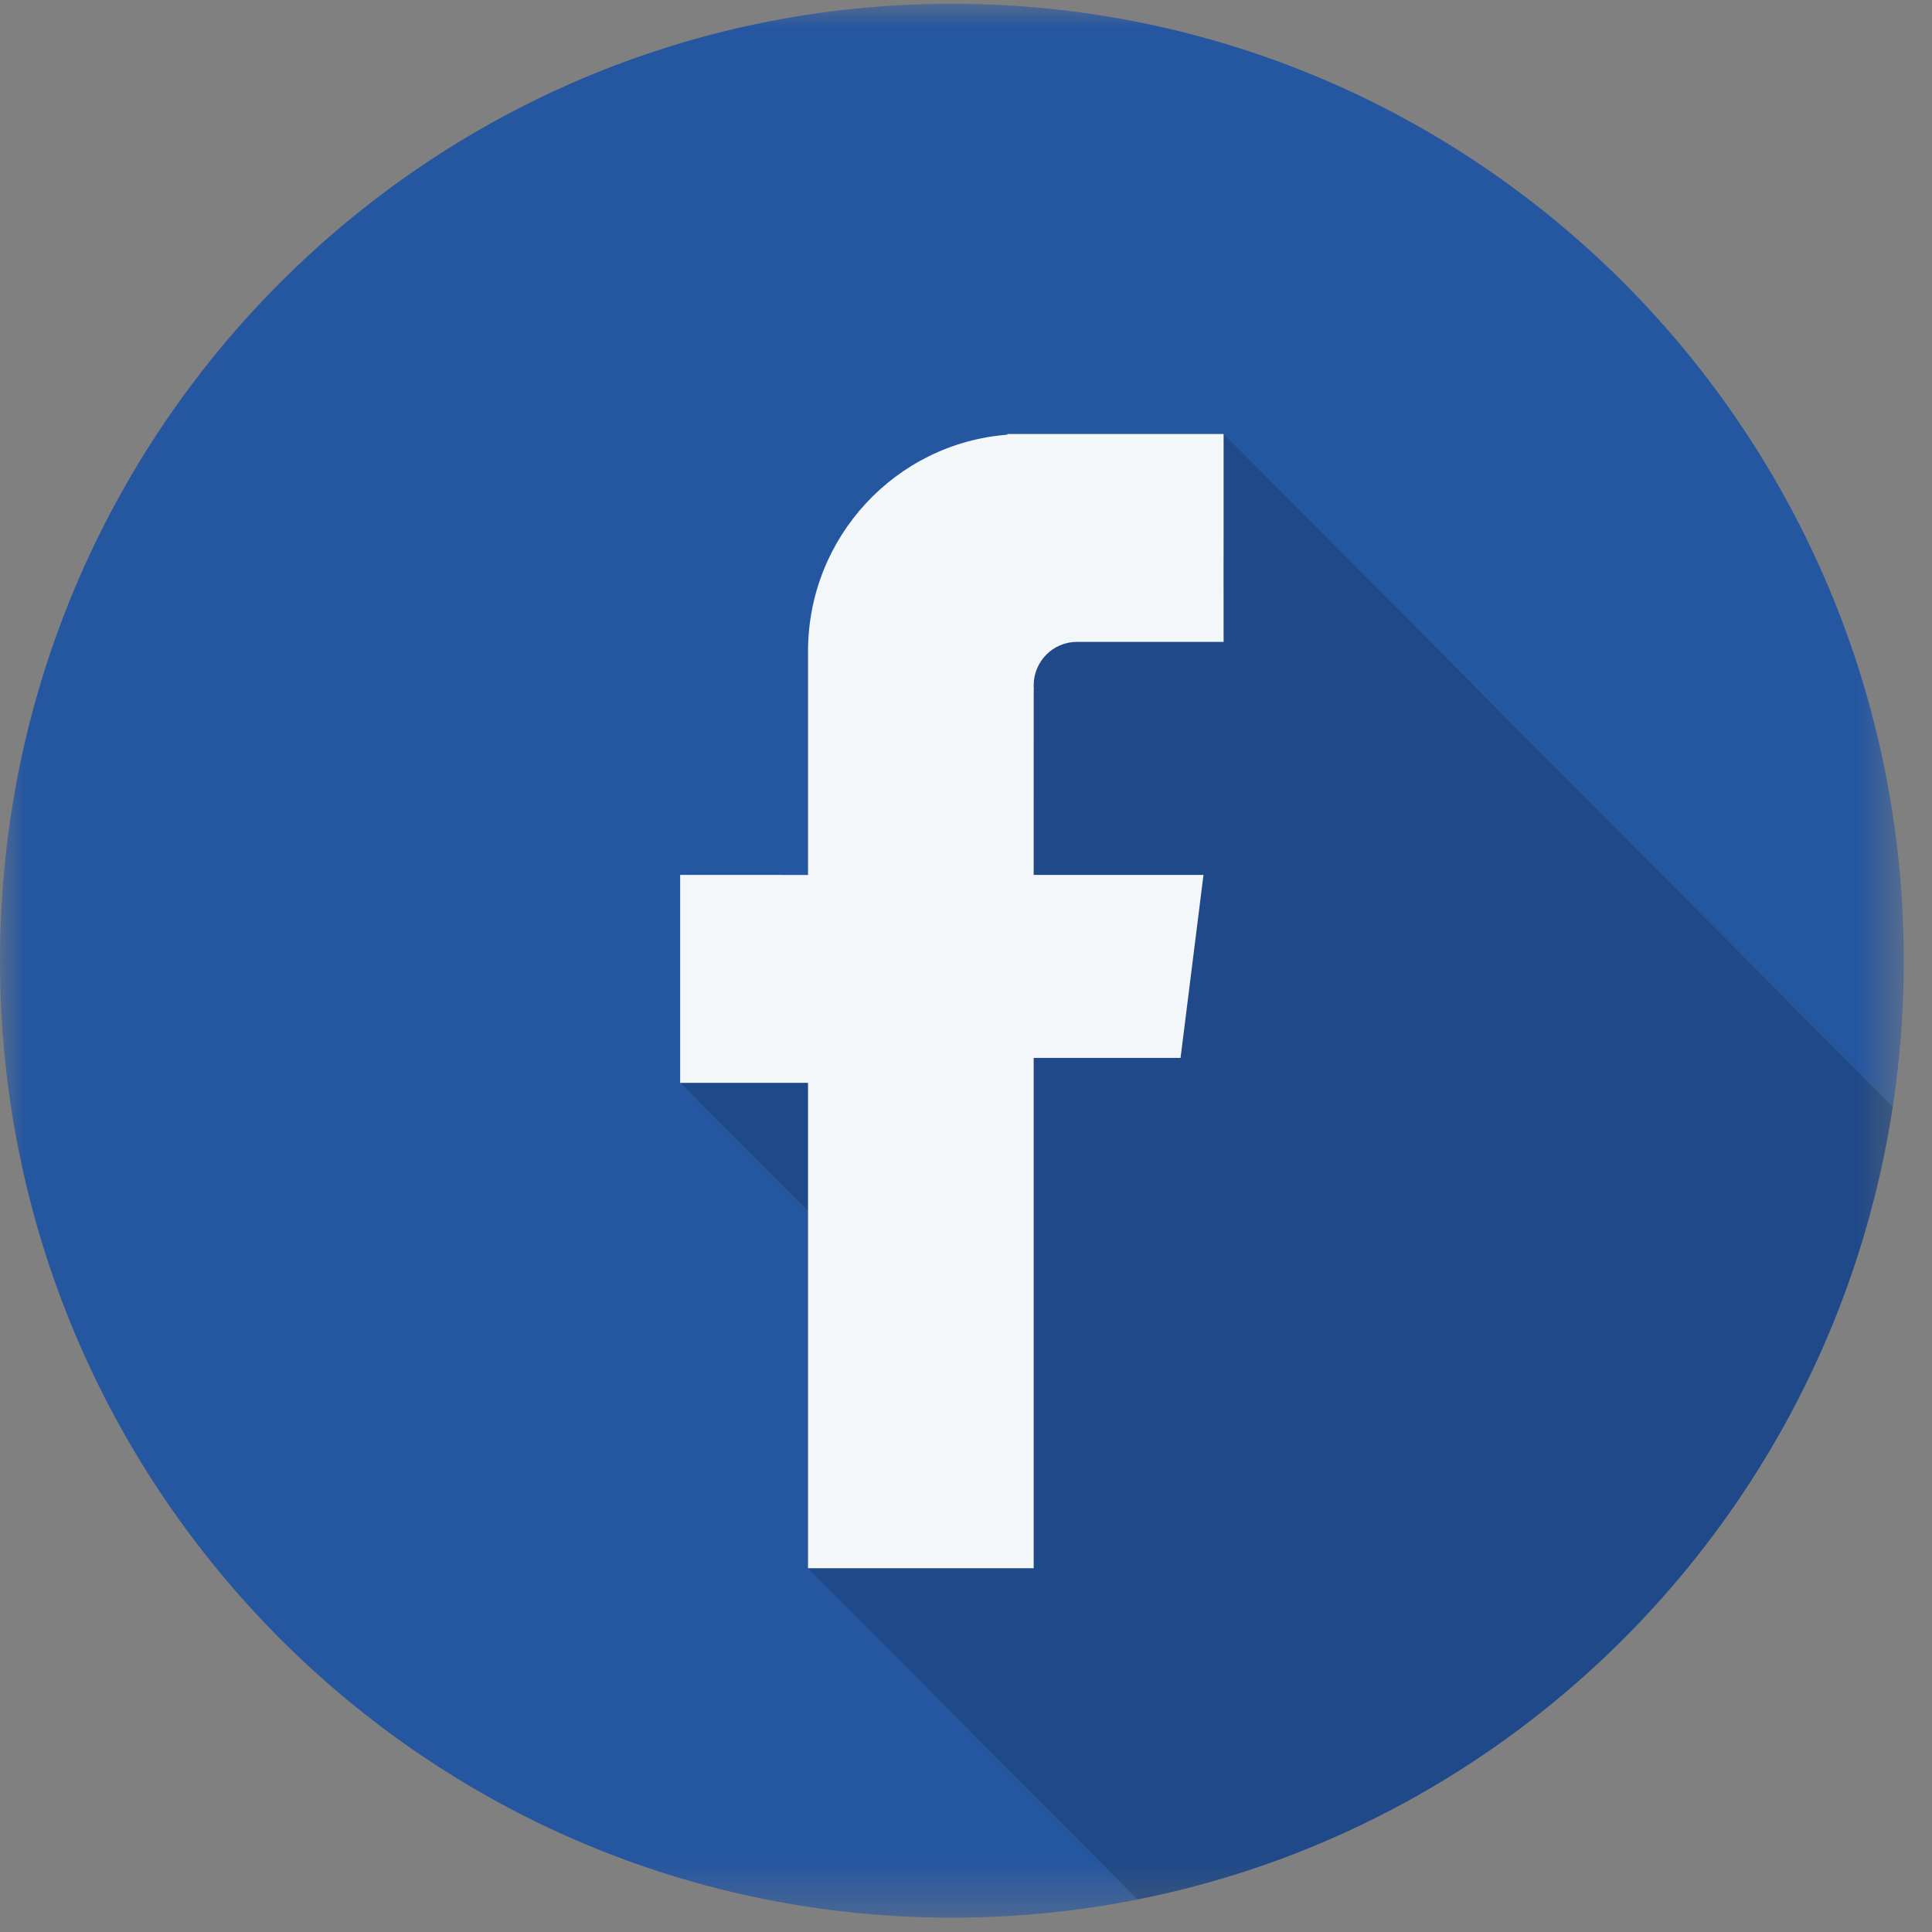
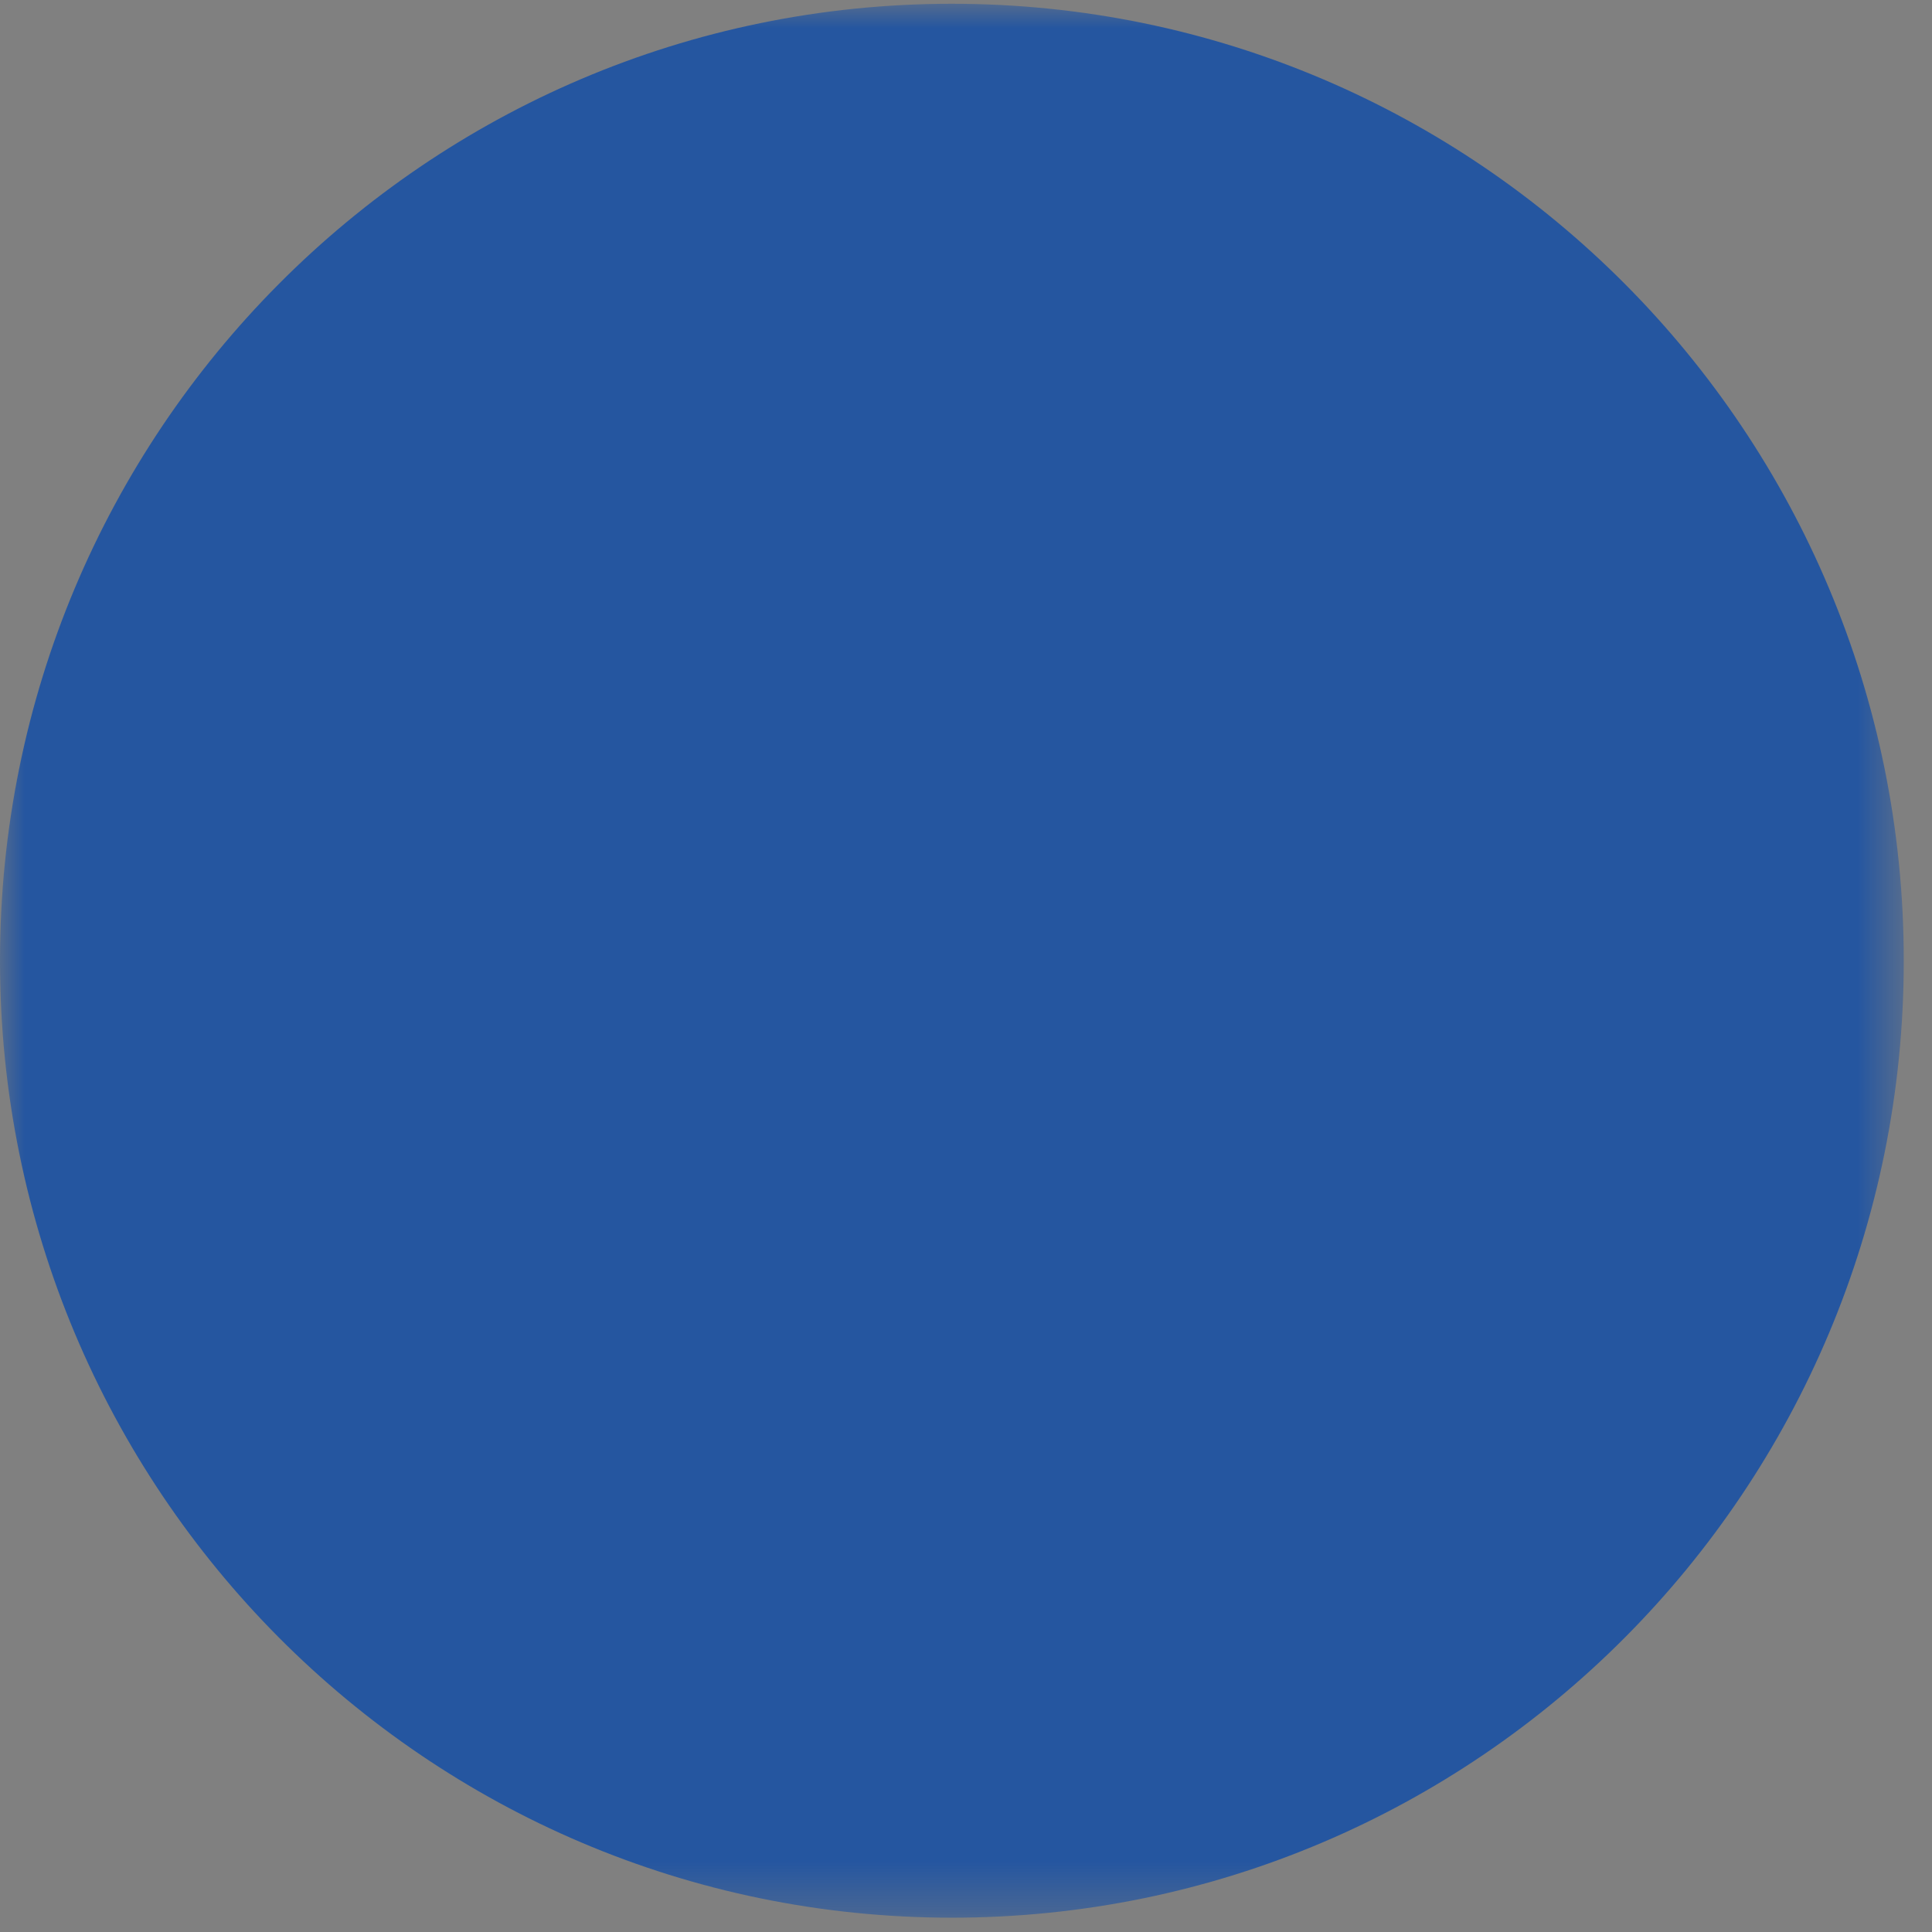
<svg xmlns="http://www.w3.org/2000/svg" xmlns:xlink="http://www.w3.org/1999/xlink" width="39px" height="39px" viewBox="0 0 39 39" version="1.1">
  <rect x="0" y="0" width="39" height="39" fill="#808080" stroke="none" />
  <title>Page 1</title>
  <desc>Created with Sketch.</desc>
  <defs>
    <polygon id="path-1" points="38.43 38.637 38.43 0.002 1.50122551e-05 0.002 1.50122551e-05 38.637 38.43 38.637" />
  </defs>
  <g id="Homepage-kadoki" stroke="none" stroke-width="1" fill="none" fill-rule="evenodd">
    <g id="Desktop-HD-Copy" transform="translate(-1255, -1314)">
      <g id="Page-1" transform="translate(1255, 1314)">
        <g id="Group-3" transform="translate(0, 0.074)">
          <mask id="mask-2" fill="white">
            <use xlink:href="#path-1" />
          </mask>
          <g id="Clip-2" />
          <path d="M38.43,19.32 C38.43,29.99 29.828,38.637 19.215,38.637 C8.602,38.637 1.50122551e-05,29.99 1.50122551e-05,19.32 C-0.001,8.65 8.602,0.002 19.215,0.002 C29.828,0.002 38.431,8.65 38.43,19.32" id="Fill-1" fill="#2556A0" mask="url(#mask-2)" />
        </g>
-         <path d="M19.896,28.052 L16.312,31.656 L22.961,38.342 C30.838,36.777 36.985,30.376 38.208,22.342 L24.7,8.761 L13.741,21.863 L19.896,28.052 Z" id="Fill-4" fill-opacity="0.15" fill="#000000" />
-         <path d="M20.866,17.661 L20.867,13.913 L20.87,13.913 C20.867,13.887 20.867,13.863 20.866,13.836 C20.866,13.351 21.257,12.957 21.739,12.957 L24.7,12.957 L24.699,11.444 L24.7,10.859 L24.7,8.761 L20.335,8.761 L20.335,8.775 C18.083,8.949 16.311,10.842 16.311,13.149 L16.311,17.662 L13.73,17.661 L13.73,21.859 L16.311,21.859 L16.311,31.657 L20.866,31.657 L20.866,21.355 L23.831,21.355 L24.294,17.661 L20.866,17.661 Z" id="Fill-6" fill="#F4F7F9" />
      </g>
    </g>
  </g>
</svg>